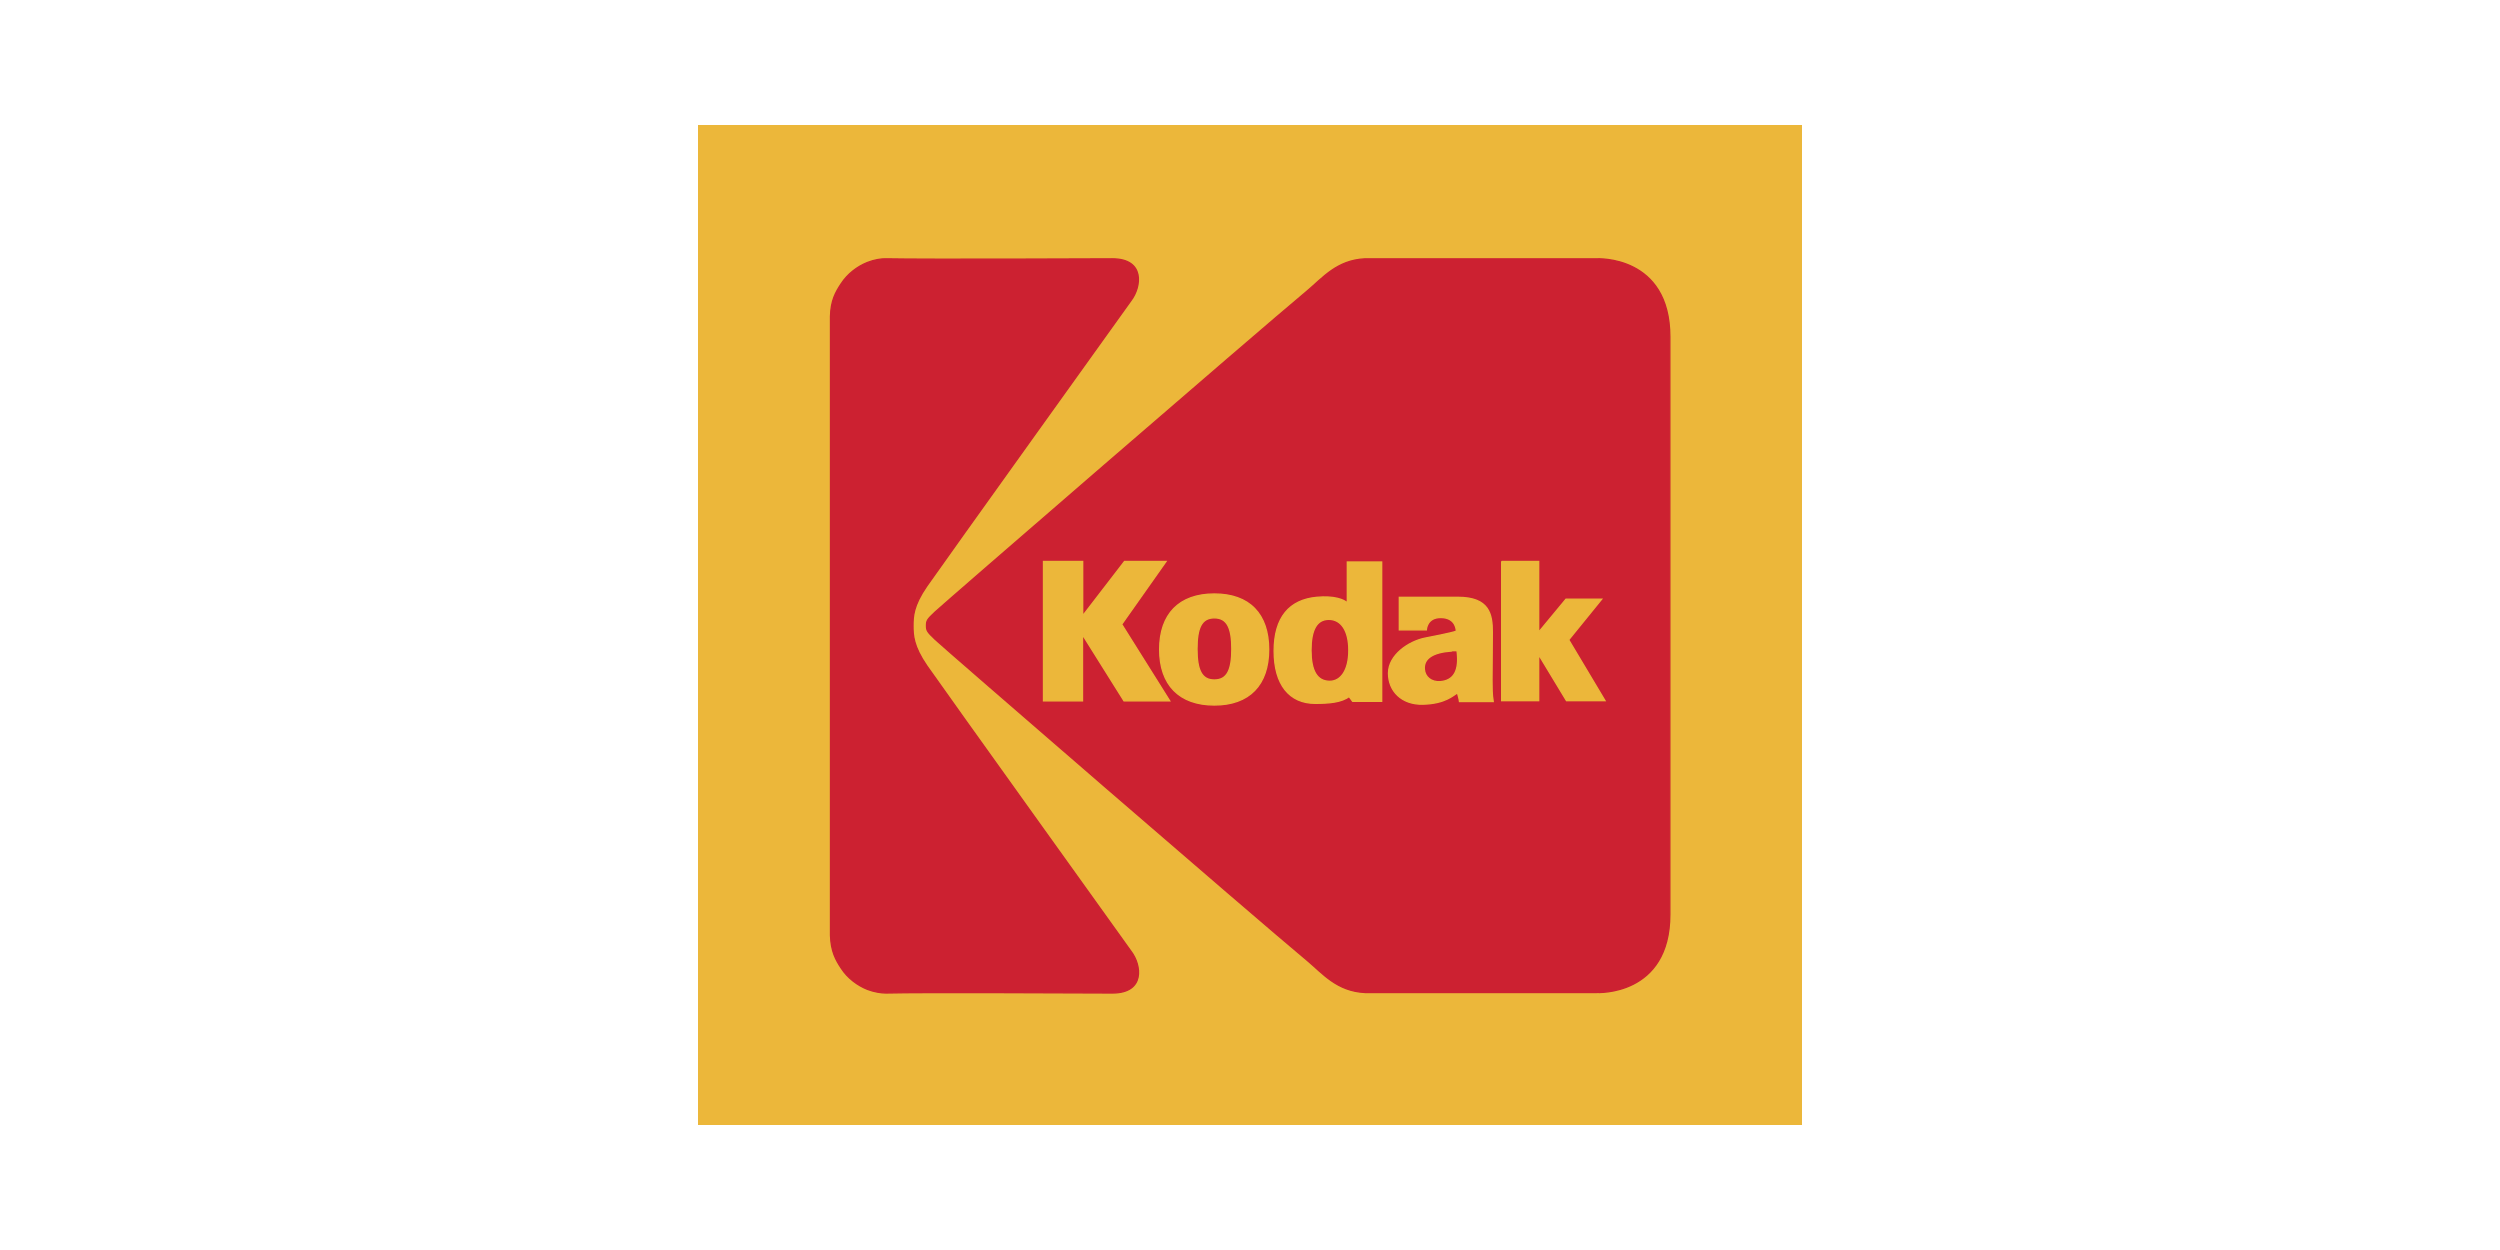
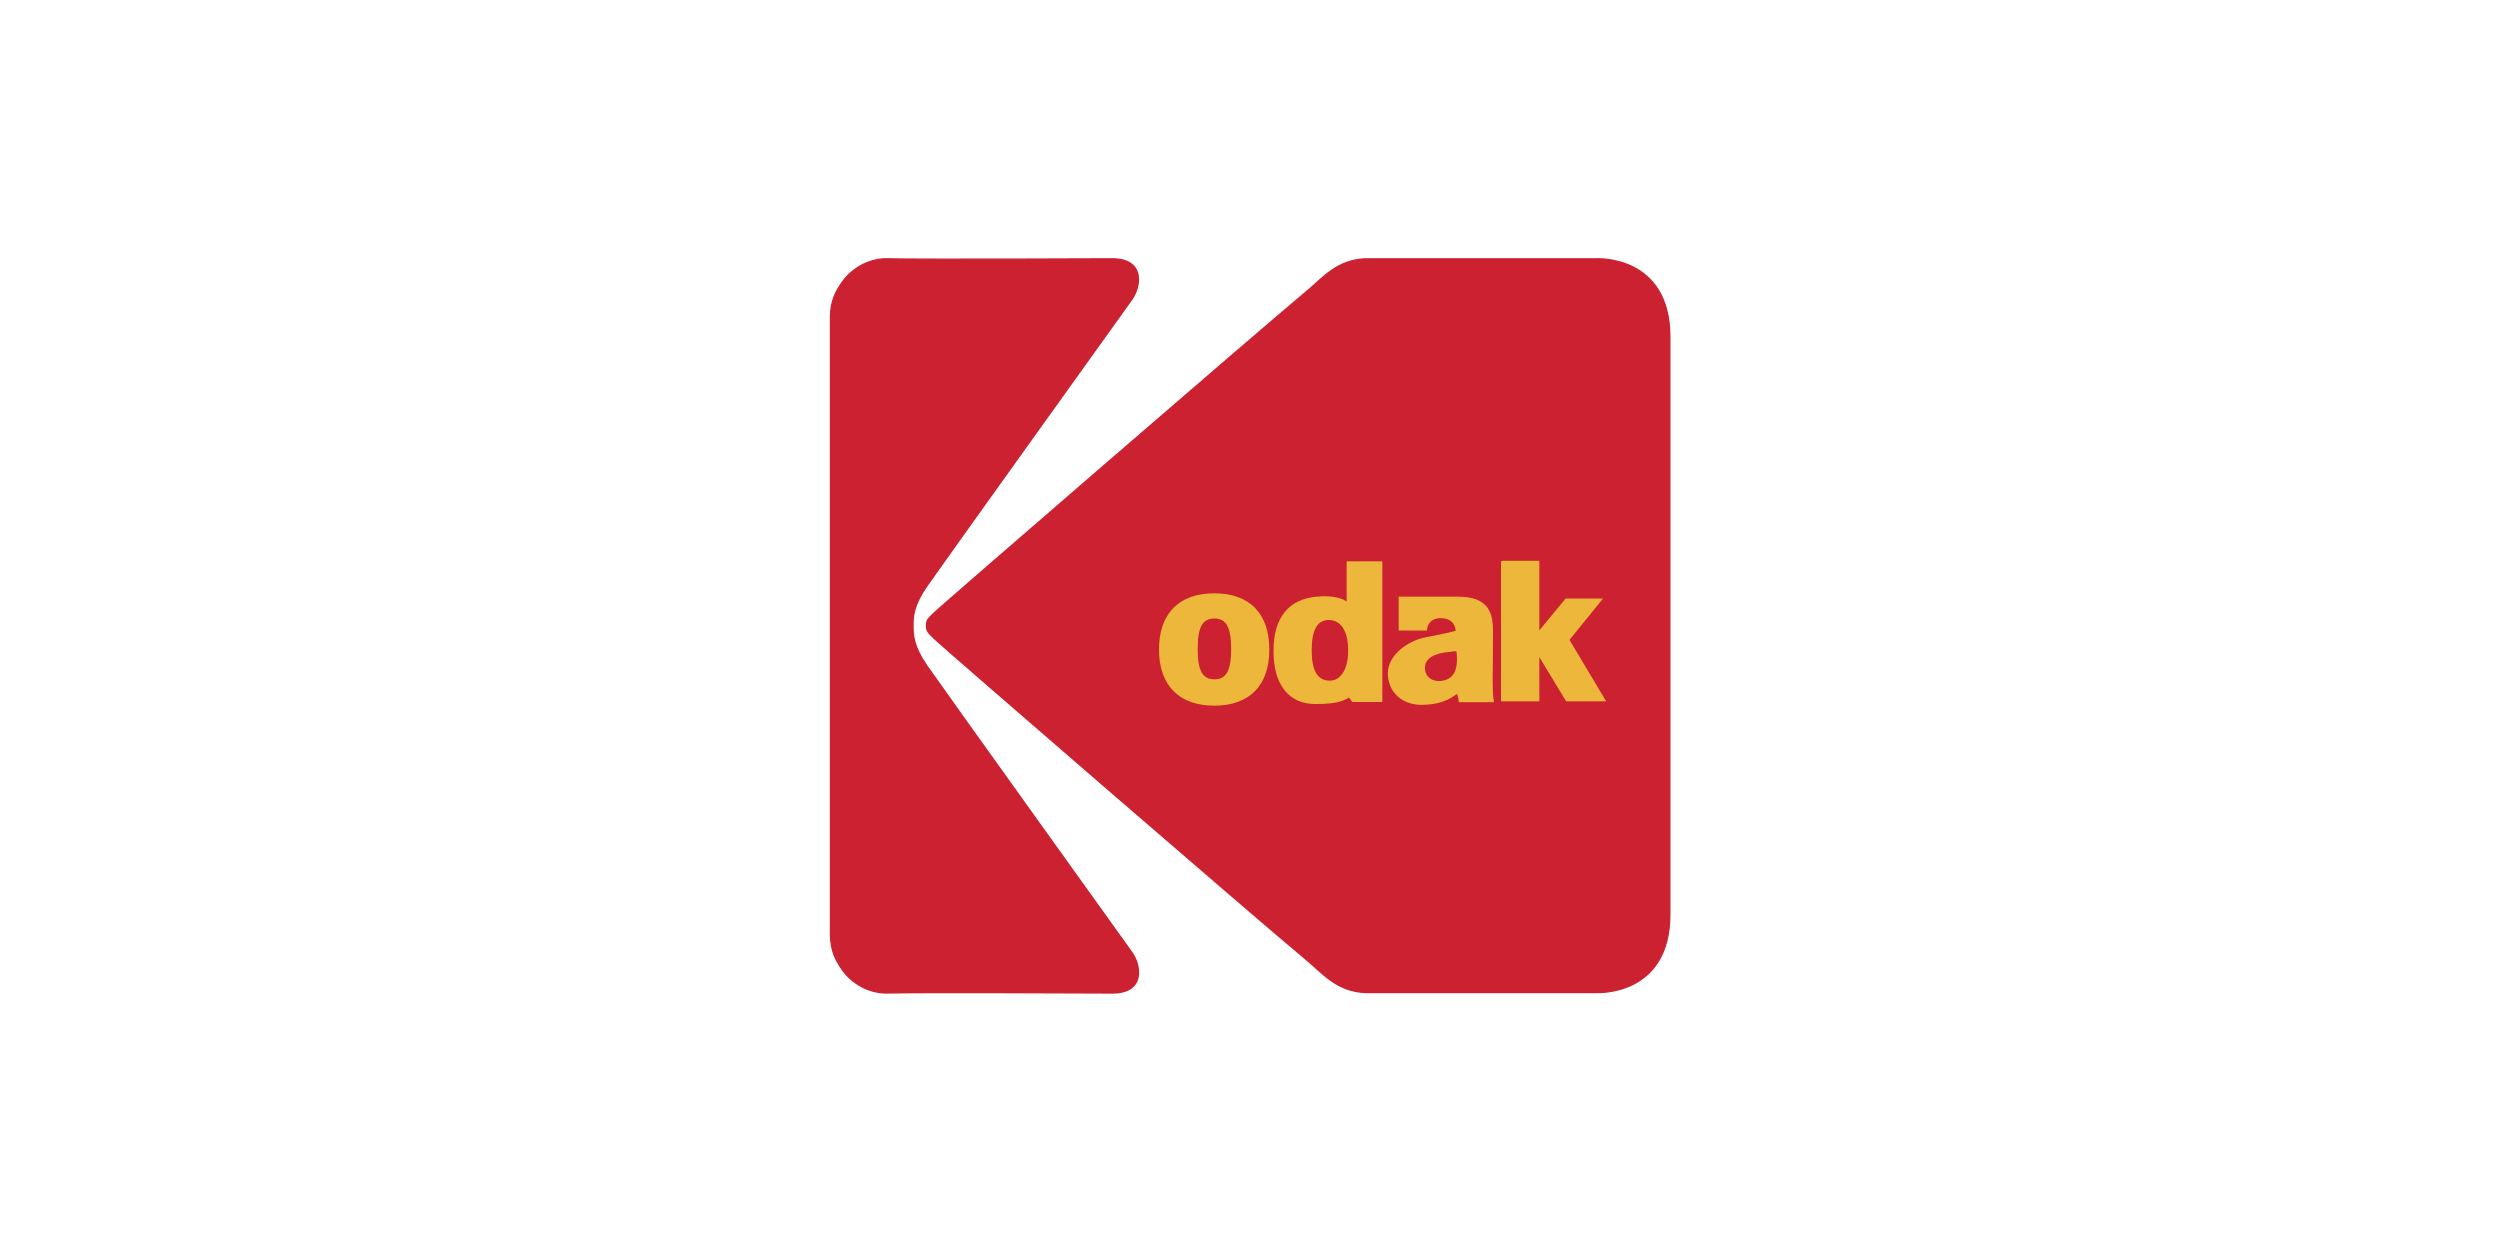
<svg xmlns="http://www.w3.org/2000/svg" id="Layer_1" version="1.1" viewBox="0 0 1500 750">
  <defs>
    <style>
      .st0 {
        fill: none;
      }

      .st1, .st2, .st3 {
        fill-rule: evenodd;
      }

      .st1, .st3 {
        fill: #ecb73a;
      }

      .st2 {
        fill: #cc2131;
        stroke: #cc2131;
      }

      .st2, .st3 {
        stroke-miterlimit: 33.9;
        stroke-width: .8px;
      }

      .st3 {
        stroke: #ecb73a;
      }
    </style>
  </defs>
  <rect class="st0" width="1500" height="750" />
  <g>
-     <path class="st1" d="M1081.2,675V75H418.8v600h662.4Z" />
    <path class="st2" d="M547.8,375.5c0,5.6.2,12.2,8.3,24,8.2,11.9,122.6,171.4,122.6,171.4,6.2,8.1,8.6,24.9-11.3,24.9s-111.5-.6-135.8,0c-2.8,0-7-.6-11.2-2.2-5.9-2.4-11.8-6.7-15.6-12.6-3.4-5.1-6.2-10.2-6.5-19.7V189.8c.2-9.5,3.1-14.6,6.5-19.7,3.8-5.8,9.6-10.2,15.6-12.6,4.3-1.7,8.5-2.3,11.2-2.2,24.3.5,133.8,0,135.8,0,19.8,0,17.4,16.8,11.3,24.9,0,0-114.4,159.5-122.6,171.4s-8.3,18.4-8.3,24h0v-.2Z" />
    <path class="st2" d="M1001.9,548.7c0,49.1-43.8,46.8-43.8,46.8h-139.1c-16.9-.8-25.4-11.5-34.6-19.2-32.3-26.9-218.2-187.8-223.2-192.6-5-4.7-5.3-5.5-5.3-8.3s.2-3.6,5.3-8.3c5-4.7,191-165.7,223.2-192.6,9.2-7.7,17.7-18.4,34.6-19.2h139.1s43.8-2.3,43.8,46.8v346.5h0Z" />
-     <path class="st3" d="M626.2,336.9h23.4v32.6l25.1-32.6h24.9l-26.6,37.7,28.8,45.9h-27.4l-24.9-39.7v39.7h-23.4v-83.6h0Z" />
    <path class="st3" d="M728.6,356.4c21.1,0,32.6,12.1,32.6,33.3s-11.6,33.3-32.6,33.3-32.8-12.1-32.8-33.3,11.7-33.3,32.8-33.3ZM728.6,408c7.7,0,10.5-5.9,10.5-18.6s-2.8-18.7-10.5-18.7-10.4,6-10.4,18.7,2.8,18.6,10.4,18.6ZM809.6,417.8c-4.6,3.6-12.2,4.2-20.5,4.2-15.4,0-24.6-11.2-24.6-31.4s9.2-30.7,25.5-32.2c10.4-1,16.5,1.4,18.4,3.4v-24.6h20.6v83.6h-17.4l-2-2.7h0ZM797.8,408.8c6.7,0,11.5-6.6,11.5-18.6s-4.7-18.6-12-18.6-10.7,6.3-10.7,18.6,3.6,18.6,11.3,18.6h0ZM874.6,415.6c-2.6,1.5-7.4,6.6-20.9,6.9-12.6.3-20.6-7.8-20.6-18.6s12-19,21.8-21c2-.4,16.3-3.1,18.9-4.2,0,0,.2-8.2-9.4-8.2-8.2,0-8.6,7-8.6,7.4h-16.2v-19.5s24.6,0,35.2,0c18.8,0,20.6,10.2,20.6,20.9l-.2,28.6c0,4.6,0,8.9.7,13h-20.2c-.2-1.7-.8-3.7-1.2-5.1h0ZM871,390.6c-11.3.8-16.9,4.5-16.4,10.9.3,4.6,4.1,7.9,9.6,7.5,7.5-.6,11-5.8,10.3-15.7,0-1-.2-1.9-.3-2.9-1,0-2.1,0-3.1,0h0ZM901,336.9h22.2v42.4l16.4-19.8h21.4l-19.8,24.4,21.8,36.5h-23.1l-16.7-27.6v27.6h-22.2v-83.6h0Z" />
  </g>
</svg>